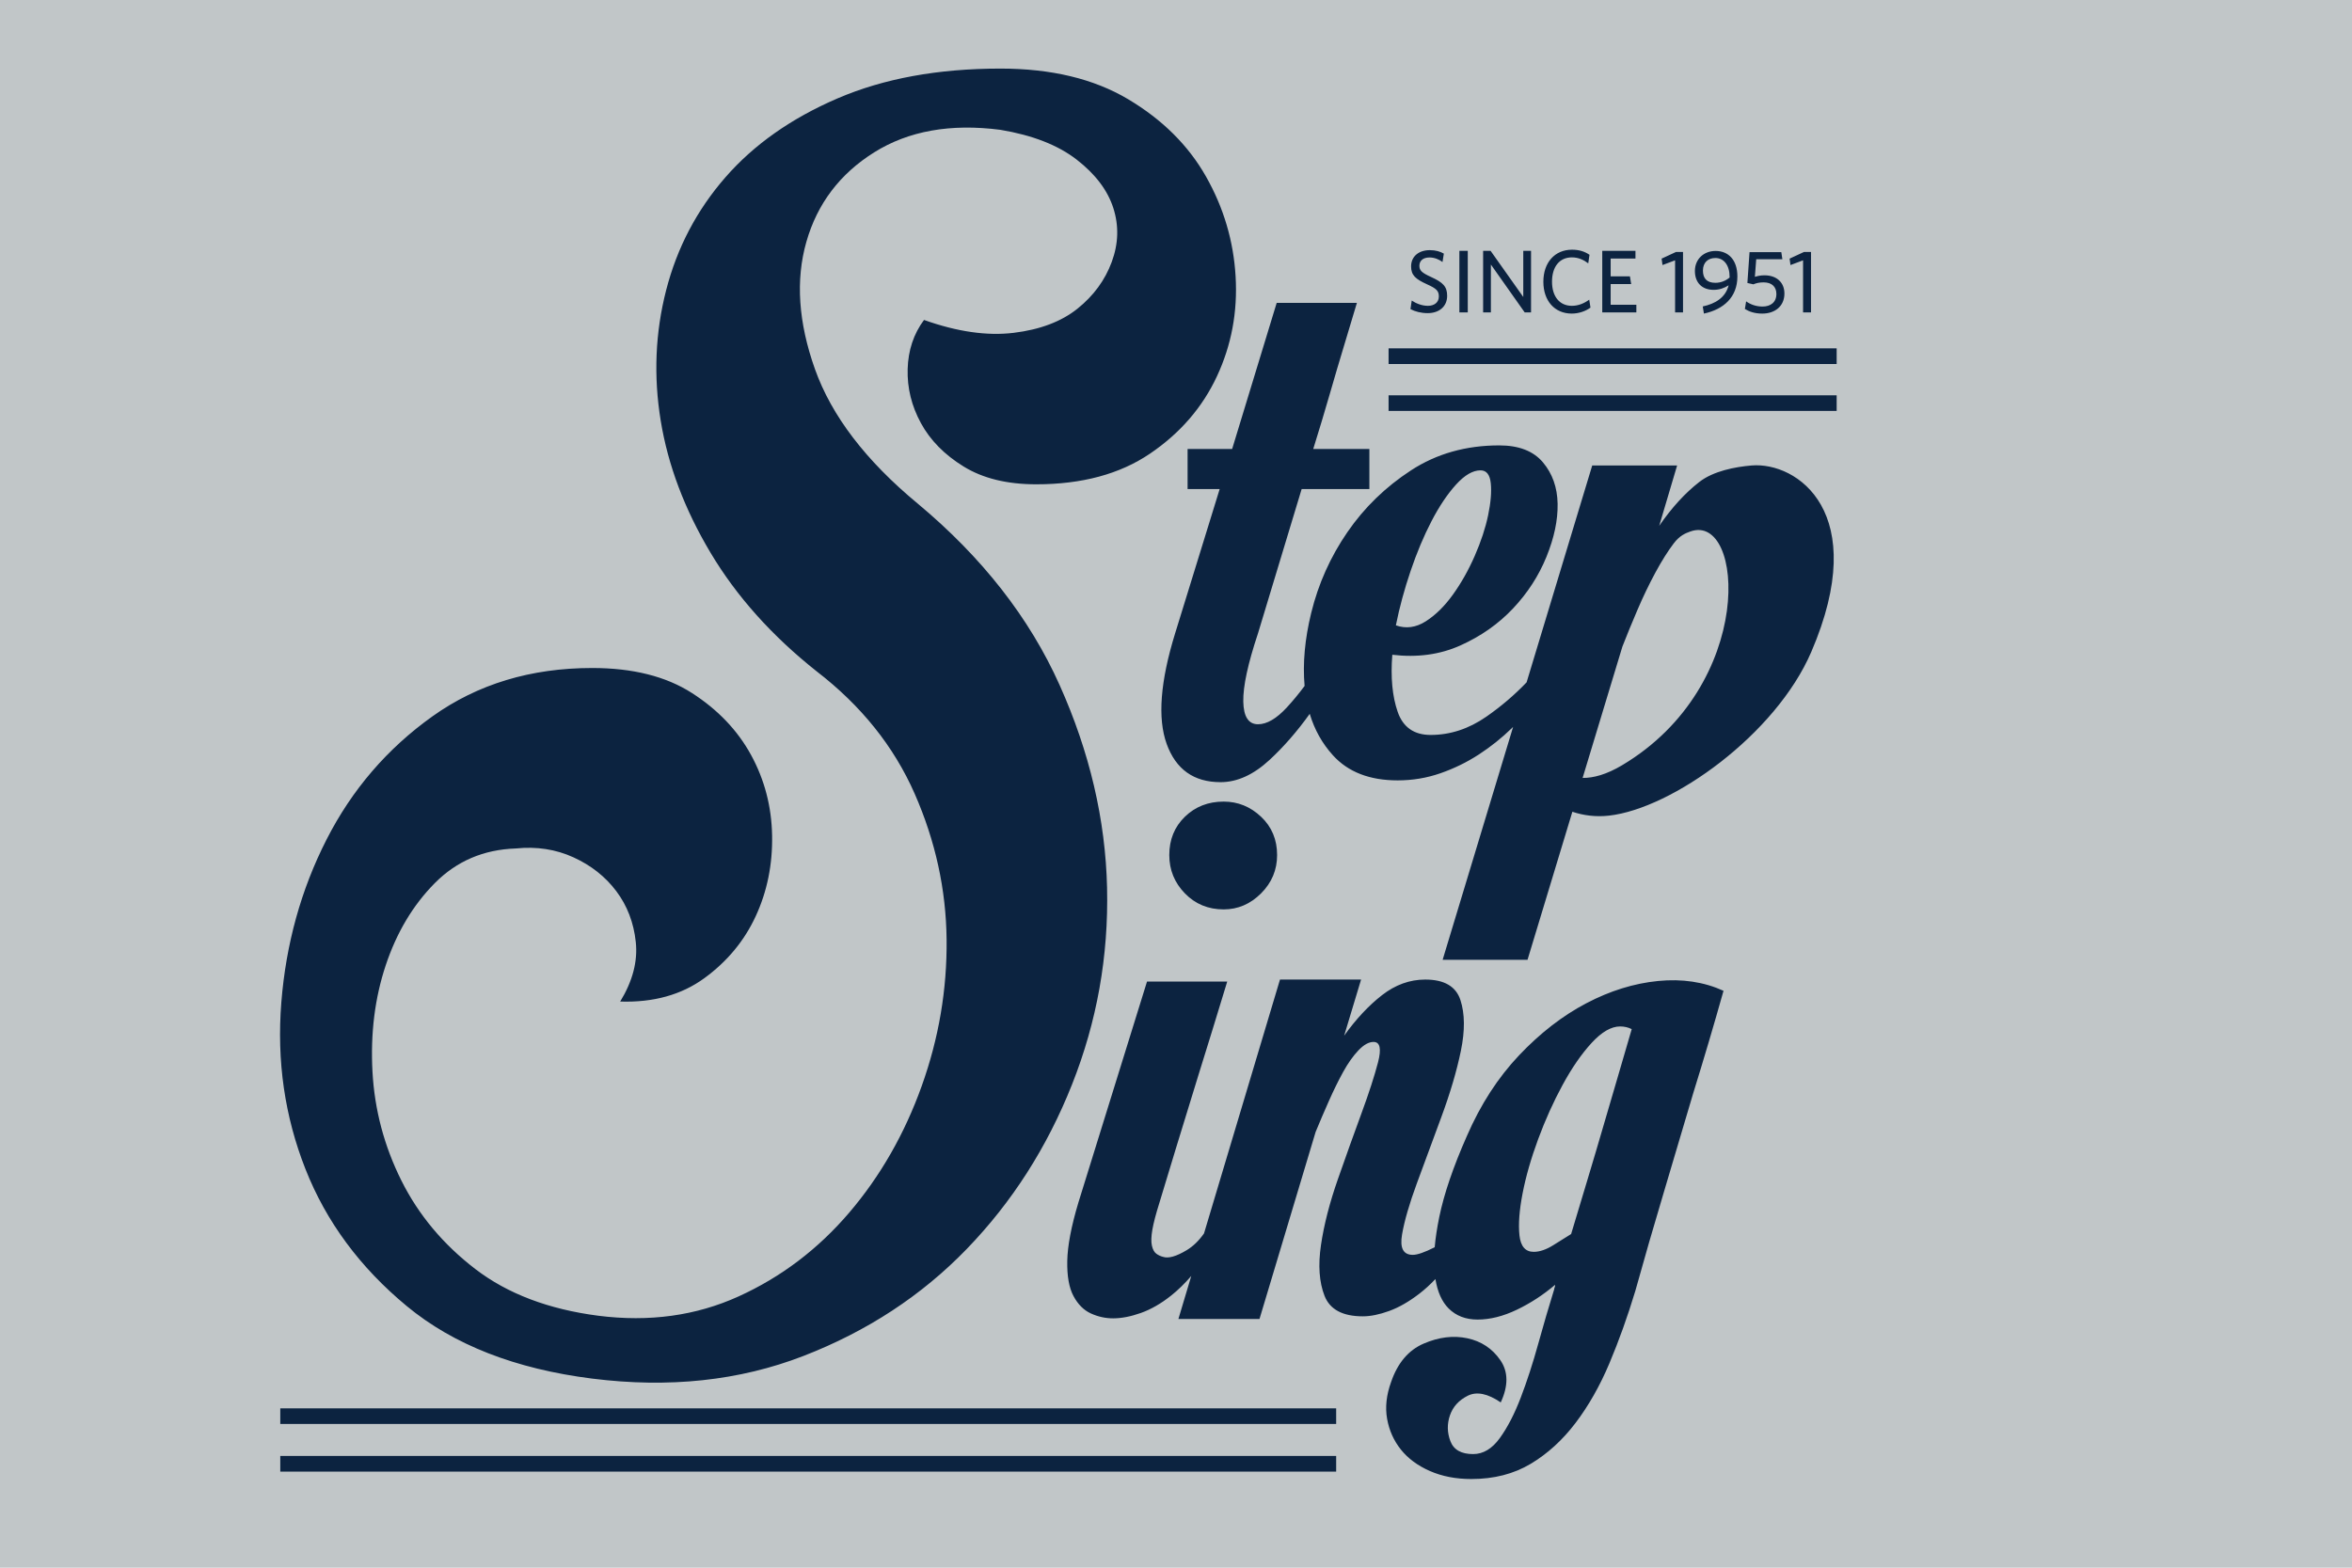
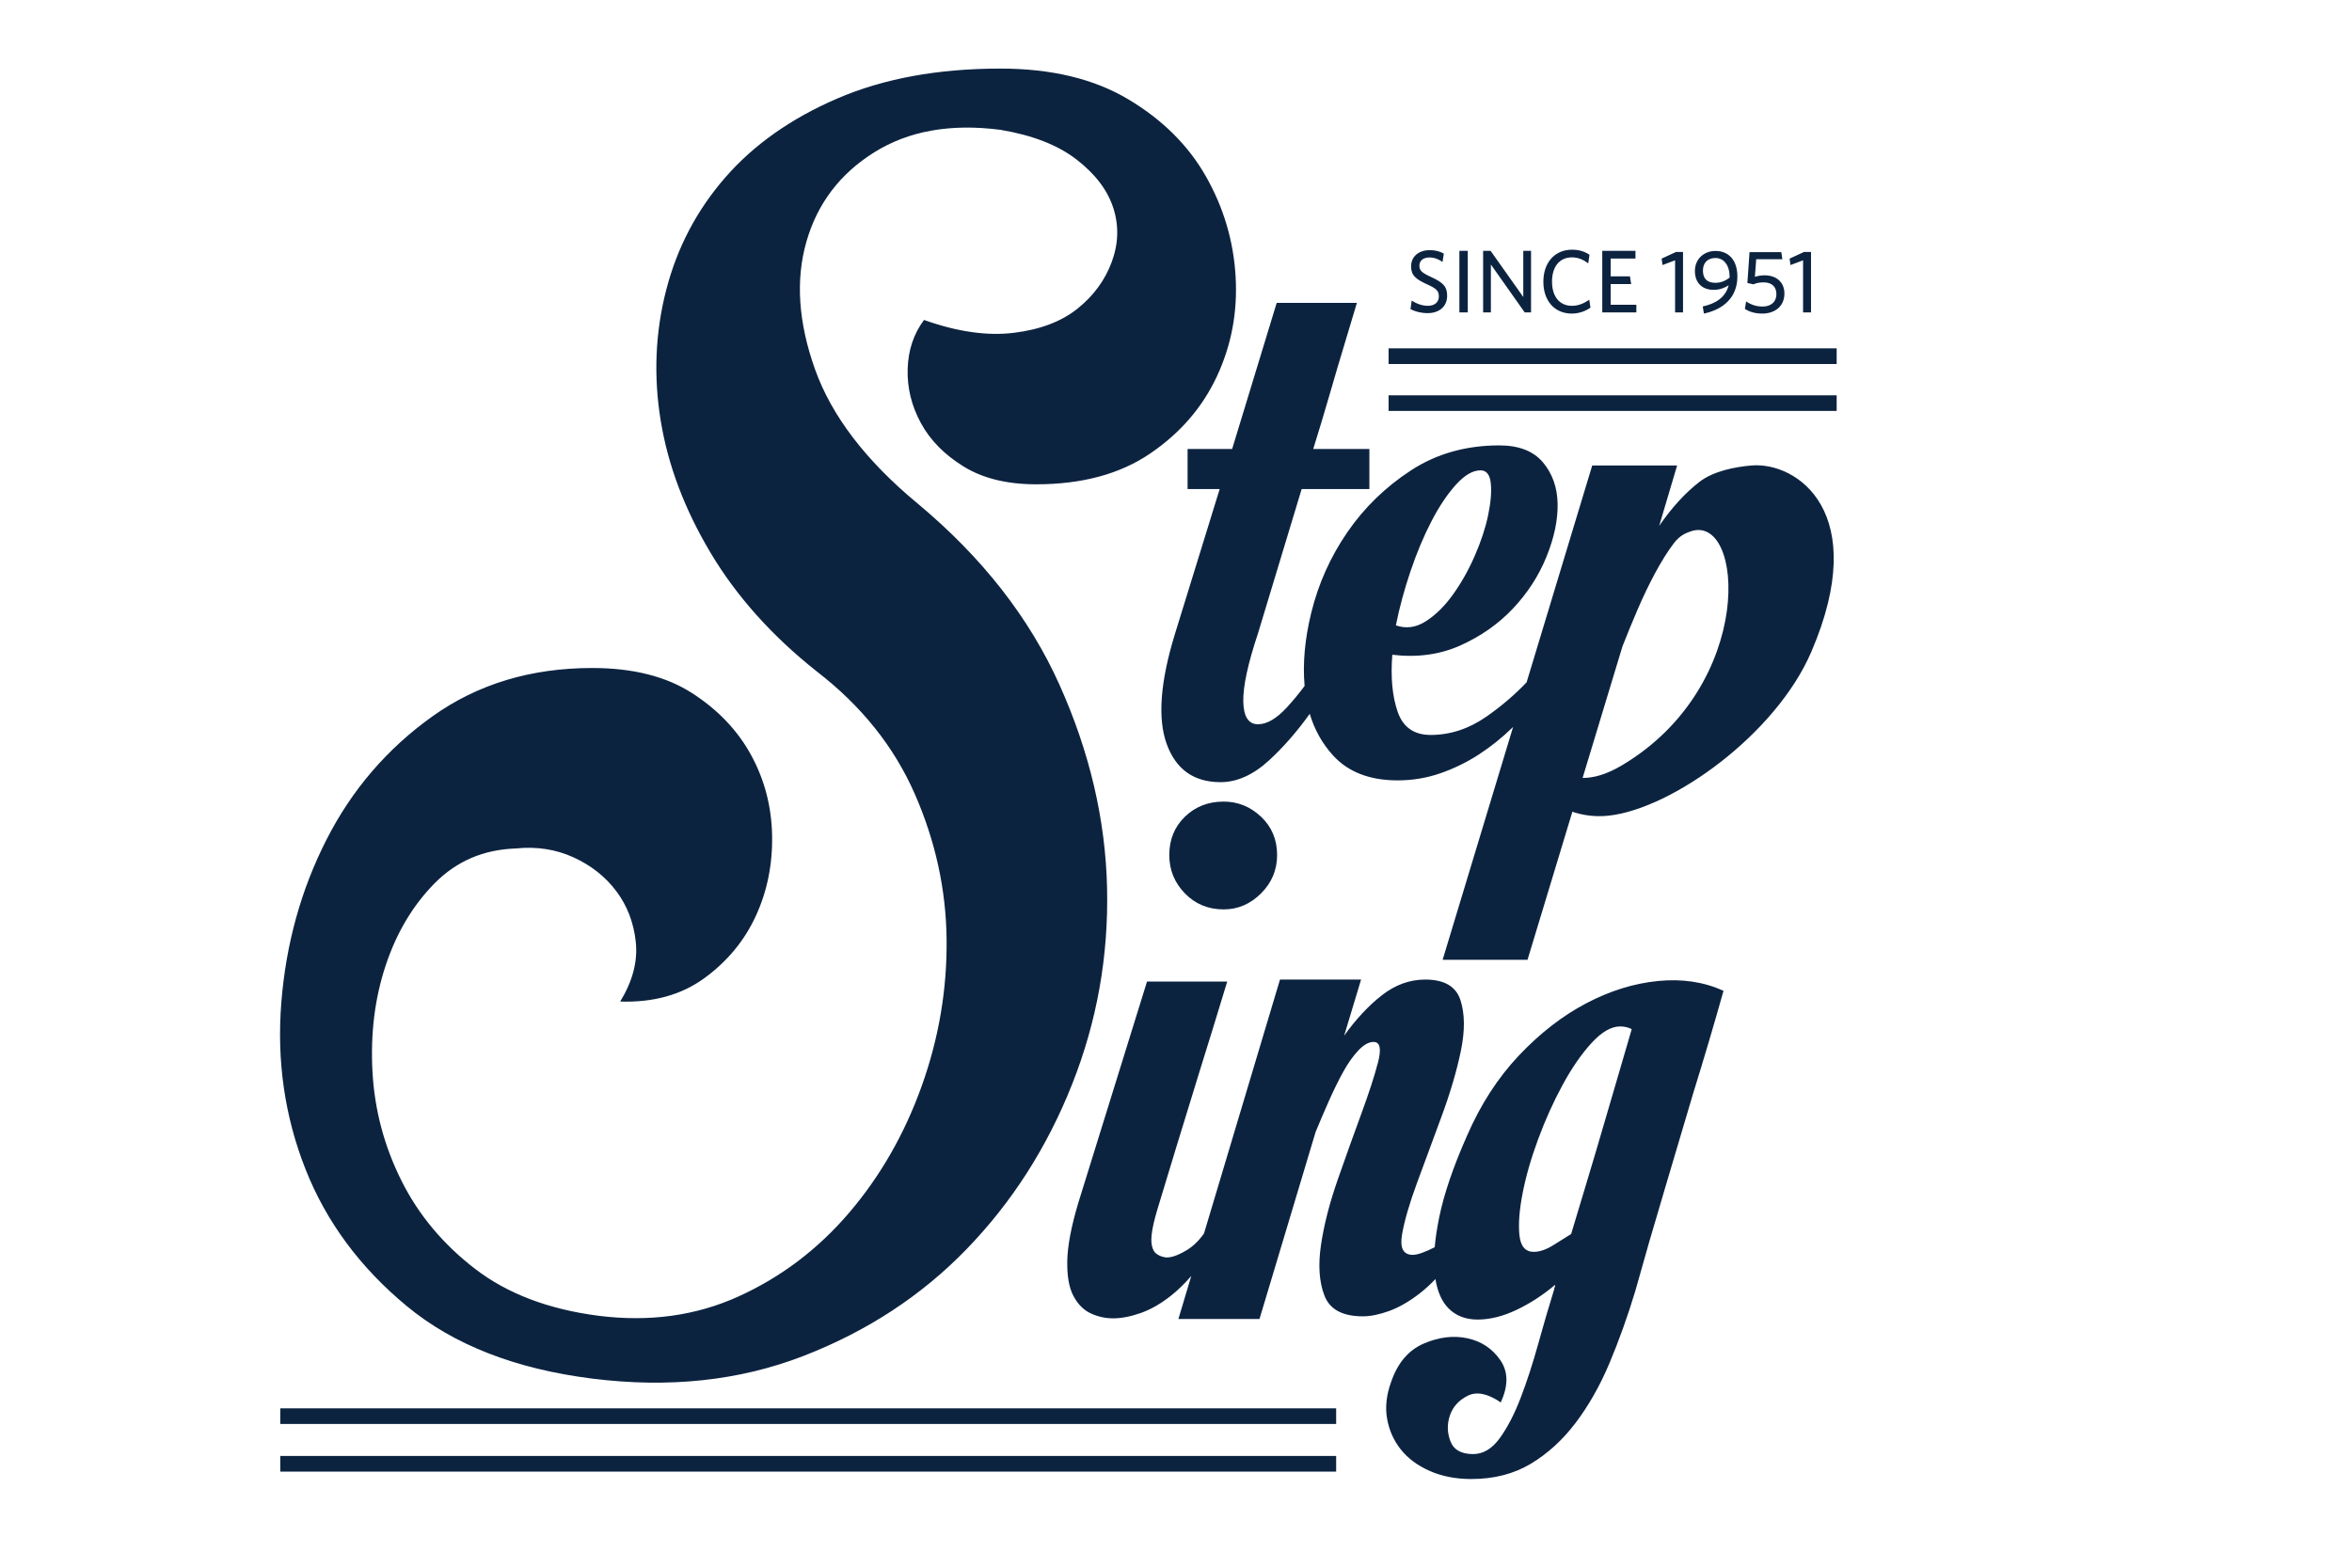
<svg xmlns="http://www.w3.org/2000/svg" width="480" height="320" viewBox="0 0 480 320" version="1.1">
-   <rect x="0" y="0" width="480" height="320" fill="#C1C6C8" />
  <g transform="translate(0, 14)">
    <svg width="90%" height="90%" viewBox="0 0 2546 2308">
      <path d="M1352.59,1340.32c2.554,111.583 -16.558,218.766 -57.337,321.571c-40.767,102.791 -98.096,192.412 -171.988,268.854c-73.892,76.437 -163.079,134.862 -267.554,175.283c-104.467,40.417 -219.55,52.717 -345.258,36.908c-125.709,-15.825 -226.78,-55.362 -303.221,-118.625c-76.446,-63.254 -131.655,-137.937 -165.63,-224.045c-33.979,-86.092 -47.133,-177.038 -39.491,-272.805c7.637,-95.775 32.271,-184.5 73.892,-266.216c41.62,-81.717 99.379,-148.929 173.27,-201.646c73.896,-52.717 160.959,-79.071 261.18,-79.071c66.245,0 120.608,13.617 163.083,40.858c42.462,27.234 74.733,61.059 96.825,101.475c22.075,40.417 33.546,84.35 34.396,131.796c0.846,47.442 -8.075,91.371 -26.763,131.788c-18.679,40.416 -46.712,74.241 -84.075,101.479c-37.371,27.233 -83.241,39.971 -137.604,38.225c20.383,-33.396 28.879,-65.896 25.483,-97.529c-3.391,-31.634 -14.012,-59.304 -31.854,-83.029c-17.829,-23.721 -41.187,-42.171 -70.071,-55.355c-28.875,-13.175 -60.304,-18.004 -94.279,-14.5c-52.658,1.759 -96.825,20.65 -132.496,56.675c-35.675,36.025 -62.429,80.834 -80.27,134.43c-17.834,53.591 -25.051,111.583 -21.659,173.962c3.396,62.375 19.113,121.688 47.146,177.917c28.021,56.233 68.371,104.558 121.025,144.979c52.667,40.408 119.767,65.887 201.3,76.429c83.242,10.542 159.683,0 229.329,-31.625c69.65,-31.629 129.954,-77.325 180.921,-137.062c50.954,-59.746 90.454,-128.717 118.483,-206.917c28.021,-78.192 41.617,-158.154 40.763,-239.858c-0.846,-81.705 -18.259,-161.221 -52.233,-238.546c-33.976,-77.317 -87.48,-144.092 -160.53,-200.321c-73.045,-57.988 -130.8,-122.567 -173.27,-193.733c-42.467,-71.163 -69.646,-143.217 -81.53,-216.13c-11.895,-72.929 -8.925,-144.095 8.909,-213.508c17.841,-69.408 50.12,-130.908 96.837,-184.5c46.709,-53.6 107.863,-96.65 183.458,-129.162c75.592,-32.505 164.351,-48.767 266.271,-48.767c83.238,0 152.884,16.704 208.946,50.083c56.054,33.388 98.525,75.563 127.396,126.525c28.888,50.954 45.017,105.429 48.413,163.421c3.408,57.983 -6.788,112.454 -30.567,163.417c-23.788,50.958 -60.317,93.133 -109.567,126.516c-49.267,33.392 -111.275,50.084 -186.012,50.084c-47.571,-0 -87.063,-9.671 -118.488,-28.992c-31.429,-19.329 -54.783,-43.054 -70.071,-71.171c-15.291,-28.116 -22.508,-57.546 -21.658,-88.3c0.846,-30.75 9.767,-57.55 26.754,-80.391c54.359,19.329 103.196,26.354 146.509,21.091c43.325,-5.271 78.141,-18.454 104.475,-39.537c26.329,-21.092 45.012,-46.571 56.05,-76.45c11.05,-29.867 11.899,-59.296 2.554,-88.296c-9.338,-28.987 -29.3,-55.346 -59.884,-79.071c-30.575,-23.725 -72.191,-39.975 -124.85,-48.762c-81.541,-10.538 -150.333,1.762 -206.391,36.9c-56.059,35.145 -93.009,83.908 -110.842,146.291c-17.842,62.379 -13.167,131.792 14.008,208.225c27.18,76.442 83.242,149.804 168.175,220.096c105.321,87.863 182.617,186.704 231.871,296.529c49.267,109.825 75.171,220.525 77.721,332.113Zm1053.94,-691.075c74.396,-6.321 196.079,76.541 97.746,305.087c-58.088,134.996 -227.242,255.996 -330.705,267.679c-21.829,2.463 -42.083,-0.32 -59.979,-6.345l-73.346,242.179l-138.837,-0l115.267,-380.967l-2.28,2.221c-16.512,16.029 -34.491,30.367 -53.916,42.992c-19.438,12.629 -40.33,22.829 -62.679,30.6c-22.342,7.783 -45.655,11.666 -69.942,11.666c-45.675,0 -80.892,-13.604 -105.667,-40.804c-17.641,-19.375 -30.358,-42.067 -38.146,-68.087c-20.558,28.741 -42.445,53.862 -65.675,75.37c-26.229,24.28 -52.946,36.434 -80.158,36.434c-43.717,-0 -73.108,-20.888 -88.171,-62.663c-15.058,-41.783 -10.446,-102.025 13.842,-180.716l72.875,-236.096l-52.471,-0l-0,-65.588l72.871,0l72.866,-239.012l131.176,-0l-21.871,72.871c-6.796,22.35 -14.325,47.85 -22.584,76.512c-8.262,28.658 -17.246,58.533 -26.962,89.629l91.812,0l0,65.588l-110.762,-0l-71.409,236.096c-16.52,49.545 -24.529,86.712 -24.05,111.487c0.488,24.775 8.505,37.167 24.05,37.167c14.58,-0 30.367,-9.234 47.363,-27.696c9.787,-10.617 19.404,-22.279 28.862,-34.988c-3.25,-36.895 0.359,-76.725 10.83,-119.495c11.666,-47.609 31.333,-91.567 59.033,-131.892c27.683,-40.325 62.421,-74.088 104.196,-101.283c41.787,-27.213 89.879,-40.809 144.283,-40.809c32.067,0 55.875,9.225 71.421,27.679c15.542,18.471 23.562,41.059 24.05,67.775c0.479,26.717 -5.592,55.63 -18.225,86.713c-12.629,31.096 -30.846,59.267 -54.65,84.533c-23.804,25.259 -52.471,45.421 -85.988,60.484c-33.525,15.05 -70.683,20.154 -111.491,15.3c-2.913,36.916 -0,68.004 8.75,93.275c8.741,25.258 26.712,37.883 53.916,37.883c32.063,-0 62.425,-9.95 91.092,-29.871c24.213,-16.821 46.163,-35.558 65.871,-56.192l107.317,-354.716l138.85,-0l-29.309,98.733c20.567,-29.821 42.421,-53.737 65.567,-71.733c23.133,-18 58.729,-24.738 85.367,-27Zm-211.521,490.283c219.946,-131.067 199.579,-413.929 111.496,-382.287c-7.729,2.775 -17.23,6.42 -27.005,19.279c-9.758,12.854 -19.795,28.791 -30.083,47.825c-10.279,19.021 -20.054,39.333 -29.308,60.937c-9.254,21.596 -17.479,41.654 -24.683,60.163l-65.084,214.912c17.534,0.146 38.838,-5.433 64.667,-20.829Zm-346.025,-317.662c-10.196,30.12 -18.221,59.754 -24.05,88.9c16.525,5.833 32.791,3.645 48.825,-6.559c16.033,-10.2 30.846,-24.771 44.446,-43.721c13.608,-18.941 25.508,-40.07 35.712,-63.391c10.2,-23.321 17.492,-45.425 21.863,-66.313c4.37,-20.891 5.829,-38.379 4.37,-52.466c-1.458,-14.084 -7.05,-21.125 -16.766,-21.125c-12.621,-0 -25.988,7.766 -40.075,23.308c-14.088,15.55 -27.442,35.467 -40.075,59.754c-12.634,24.292 -24.042,51.5 -34.25,81.613Zm404.675,670.658c39.354,-3.879 75.058,1.467 107.125,16.037c-15.554,55.388 -32.067,111.25 -49.559,167.6c-14.574,49.55 -30.366,102.742 -47.358,159.584c-17.012,56.841 -32.8,111.491 -47.367,163.954c-12.633,41.787 -26.72,81.137 -42.275,118.054c-15.55,36.917 -34.008,69.463 -55.374,97.65c-21.38,28.175 -45.913,50.525 -73.6,67.038c-27.688,16.512 -59.996,24.77 -96.926,24.77c-25.254,0 -47.845,-4.37 -67.762,-13.108c-19.913,-8.75 -35.704,-20.404 -47.358,-34.983c-11.663,-14.575 -19.192,-31.334 -22.592,-50.279c-3.404,-18.946 -1.221,-39.105 6.558,-60.488c10.688,-31.079 28.413,-51.971 53.196,-62.667c24.775,-10.687 48.571,-13.6 71.408,-8.741c22.83,4.862 40.809,16.766 53.917,35.704c13.134,18.946 13.367,42.021 0.738,69.237c-21.375,-14.587 -39.355,-18.216 -53.929,-10.937c-14.58,7.283 -24.284,17.967 -29.146,32.067c-4.85,14.083 -4.613,28.175 0.733,42.254c5.35,14.087 17.725,21.137 37.158,21.137c16.525,0 31.092,-8.741 43.725,-26.233c12.634,-17.488 24.05,-39.596 34.246,-66.313c10.208,-26.716 19.671,-55.866 28.421,-87.445c8.742,-31.567 17.492,-61.446 26.233,-89.621c0,-0.975 0.246,-1.946 0.73,-2.921c0.483,-0.971 0.724,-2.425 0.724,-4.371c-19.424,16.513 -40.316,30.121 -62.658,40.808c-22.35,10.684 -43.729,16.034 -64.133,16.034c-19.425,-0 -35.217,-6.079 -47.367,-18.217c-10.917,-10.917 -18.108,-26.937 -21.562,-48.054c-8.513,9.012 -17.23,16.954 -26.134,23.833c-17.008,13.113 -33.525,22.596 -49.554,28.421c-16.025,5.825 -30.358,8.742 -42.992,8.742c-33.033,-0 -53.924,-11.175 -62.666,-33.517c-8.742,-22.346 -10.688,-50.033 -5.834,-83.071c4.867,-33.033 14.084,-68.987 27.692,-107.846c13.604,-38.87 26.467,-74.82 38.621,-107.845c12.142,-33.034 21.129,-60.734 26.963,-83.075c5.824,-22.346 3.399,-33.521 -7.284,-33.521c-7.783,-0 -16.033,4.612 -24.783,13.841c-8.738,9.23 -17.004,20.892 -24.775,34.984c-7.771,14.087 -15.542,29.866 -23.317,47.358c-7.771,17.492 -15.062,34.5 -21.858,51.013l-91.813,306.045l-132.621,0l21.071,-70.437c-10.791,12.525 -21.812,23.262 -33.062,32.183c-16.509,13.121 -33.034,22.592 -49.546,28.421c-16.513,5.838 -31.571,8.75 -45.179,8.75c-12.629,0 -24.771,-2.679 -36.438,-8.017c-11.654,-5.345 -21.137,-14.812 -28.42,-28.42c-7.284,-13.609 -10.684,-32.805 -10.196,-57.575c0.487,-24.775 6.562,-56.588 18.212,-95.45l112.217,-361.442l131.175,-0c-16.525,54.417 -32.071,104.942 -46.646,151.571c-12.621,40.812 -25.008,81.133 -37.162,120.962c-12.142,39.842 -21.125,69.471 -26.963,88.909c-5.829,18.458 -9.708,33.27 -11.654,44.445c-1.946,11.175 -2.179,19.925 -0.725,26.23c1.45,6.316 3.892,10.687 7.287,13.12c3.4,2.434 7.038,4.138 10.93,5.096c8.741,2.925 21.616,-0.725 38.616,-10.921c10.471,-6.279 19.925,-15.408 28.359,-27.4l124.258,-415.287l132.629,-0l-27.696,91.812c19.429,-27.2 40.084,-49.304 61.946,-66.312c21.858,-16.992 45.421,-25.5 70.683,-25.5c31.084,-0 50.271,11.179 57.563,33.525c7.287,22.35 7.533,50.037 0.725,83.071c-6.796,33.037 -17.488,69.221 -32.054,108.571c-14.579,39.35 -27.946,75.541 -40.075,108.579c-12.155,33.037 -20.171,60.721 -24.054,83.075c-3.888,22.337 1.937,33.512 17.491,33.512c7.575,0 19.533,-4.146 35.884,-12.462c1.287,-14.984 3.775,-31.404 7.441,-49.304c7.771,-37.892 22.833,-82.1 45.184,-132.63c22.349,-51.483 50.762,-95.458 85.254,-131.891c34.491,-36.429 71.166,-64.85 110.037,-85.259c38.858,-20.4 77.967,-32.545 117.317,-36.437Zm-63.4,148.654c7.775,-26.229 14.575,-49.546 20.404,-69.937c-5.829,-2.93 -12.146,-4.384 -18.937,-4.384c-14.584,0 -30.134,8.988 -46.646,26.959c-16.513,17.979 -32.3,40.812 -47.363,68.5c-15.058,27.691 -28.416,57.32 -40.079,88.9c-11.654,31.583 -20.158,61.22 -25.508,88.9c-5.346,27.695 -7.038,50.525 -5.092,68.504c1.938,17.971 9.717,26.962 23.308,26.962c9.717,0 20.413,-3.654 32.067,-10.929c11.662,-7.292 21.371,-13.367 29.154,-18.221c8.742,-29.146 17.734,-59.021 26.954,-89.625c9.238,-30.608 18.217,-60.975 26.967,-91.096c8.737,-30.116 17,-58.291 24.771,-84.533Zm-585.792,-292c-17.5,17.488 -37.904,26.229 -61.212,26.229c-25.271,0 -46.4,-8.741 -63.4,-26.229c-17.004,-17.492 -25.509,-38.383 -25.509,-62.671c0,-25.262 8.505,-46.154 25.509,-62.666c17,-16.513 38.129,-24.784 63.4,-24.784c23.308,0 43.712,8.271 61.212,24.784c17.479,16.512 26.221,37.404 26.221,62.666c0,24.288 -8.742,45.179 -26.221,62.671Zm122.813,867.996l-1726.89,-0l0,-25.604l1726.89,-0l-0,25.604Zm-0,77.904l-1726.89,0l0,-25.604l1726.89,-0l-0,25.604Zm818.558,-1811.85l-732.838,0l0,-25.604l732.838,-0l-0,25.604Zm-0,76.804l-732.838,0l0,-25.604l732.838,0l-0,25.604Zm-668.858,-159.987c-10.946,-0 -20.725,-2.629 -28.167,-6.567l2.042,-14.012c6.858,4.524 16.35,8.612 26.416,8.612c10.509,0 17.954,-5.55 17.954,-15.325c0,-9.196 -4.087,-12.992 -19.266,-19.85c-18.975,-8.612 -26.125,-14.887 -26.125,-29.342c-0,-16.2 12.404,-26.562 30.65,-26.562c9.779,-0 17.075,2.338 22.912,5.692l-2.187,13.72c-5.546,-4.233 -13.138,-7.441 -21.163,-7.441c-11.529,-0 -16.637,6.129 -16.637,13.575c-0,7.733 3.796,11.379 19.116,18.387c19.559,8.904 26.271,15.617 26.271,30.796c0,17.371 -12.987,28.317 -31.816,28.317Zm51.821,-101.879l13.72,-0l0,100.712l-13.72,0l-0,-100.712Zm106.841,100.712l-55.321,-78.379l0,78.379l-12.695,0l-0,-100.708l12.258,-0l53.421,75.458l-0,-75.458l12.696,-0l-0,100.708l-10.359,0Zm77.067,1.896c-28.317,-0 -46.563,-21.017 -46.563,-52.104c0,-31.238 18.538,-52.4 46.854,-52.4c11.967,-0 20.871,3.067 28.609,8.321l-2.042,14.012c-7.304,-5.55 -15.912,-9.779 -26.712,-9.779c-20.438,-0 -32.55,15.466 -32.55,39.696c-0,24.233 12.262,39.558 32.55,39.558c10.8,0 20.287,-4.238 28.316,-10.071l2.042,12.988c-7.737,5.691 -18.975,9.779 -30.504,9.779Zm49.775,-1.896l-0,-100.708l54.296,-0l-0,12.55l-40.575,-0l-0,29.191l31.525,0l2.041,12.551l-33.566,-0l-0,33.862l42.033,-0l-0,12.554l-55.754,0Zm119.104,0l0,-85.237l-20.579,7.733l-1.458,-10.508l23.645,-10.946l11.38,-0l-0,98.958l-12.988,0Zm45.25,-9.779c20.283,-4.379 37.217,-14.304 42.325,-34.592c-7.004,4.525 -15.179,7.442 -24.521,7.442c-19.117,-0 -30.65,-11.821 -30.65,-30.942c0,-19.121 14.304,-32.696 33.863,-32.696c20.725,0 35.612,14.455 35.612,41.746c0,34.009 -22.621,53.859 -54.737,60.717l-1.892,-11.675Zm43.929,-47.292l0,-1.02c0,-18.826 -9.192,-30.942 -23.204,-30.942c-12.262,-0 -20.438,7.446 -20.438,20.579c0,12.554 6.276,19.996 20.288,19.996c8.904,-0 16.496,-3.067 23.354,-8.613Zm53.429,58.967c-12.408,-0 -21.458,-3.209 -28.462,-7.588l2.042,-12.408c7.008,4.963 16.054,8.467 26.858,8.467c12.841,-0 22.625,-6.717 22.625,-20.579c-0,-11.53 -7.3,-18.975 -20.875,-18.975c-7.3,-0 -12.263,1.312 -16.788,3.208l-9.775,-2.188l3.504,-50.5l51.959,0l1.75,11.675l-42.763,0l-2.191,28.755c3.796,-1.167 8.758,-2.48 15.762,-2.48c20.142,0 32.55,11.967 32.55,29.771c0,21.017 -15.767,32.842 -36.196,32.842Zm66.705,-1.896l-0,-85.237l-20.575,7.733l-1.463,-10.508l23.642,-10.946l11.387,-0l0,98.958l-12.991,0Z" fill="#0c2340" />
    </svg>
  </g>
</svg>